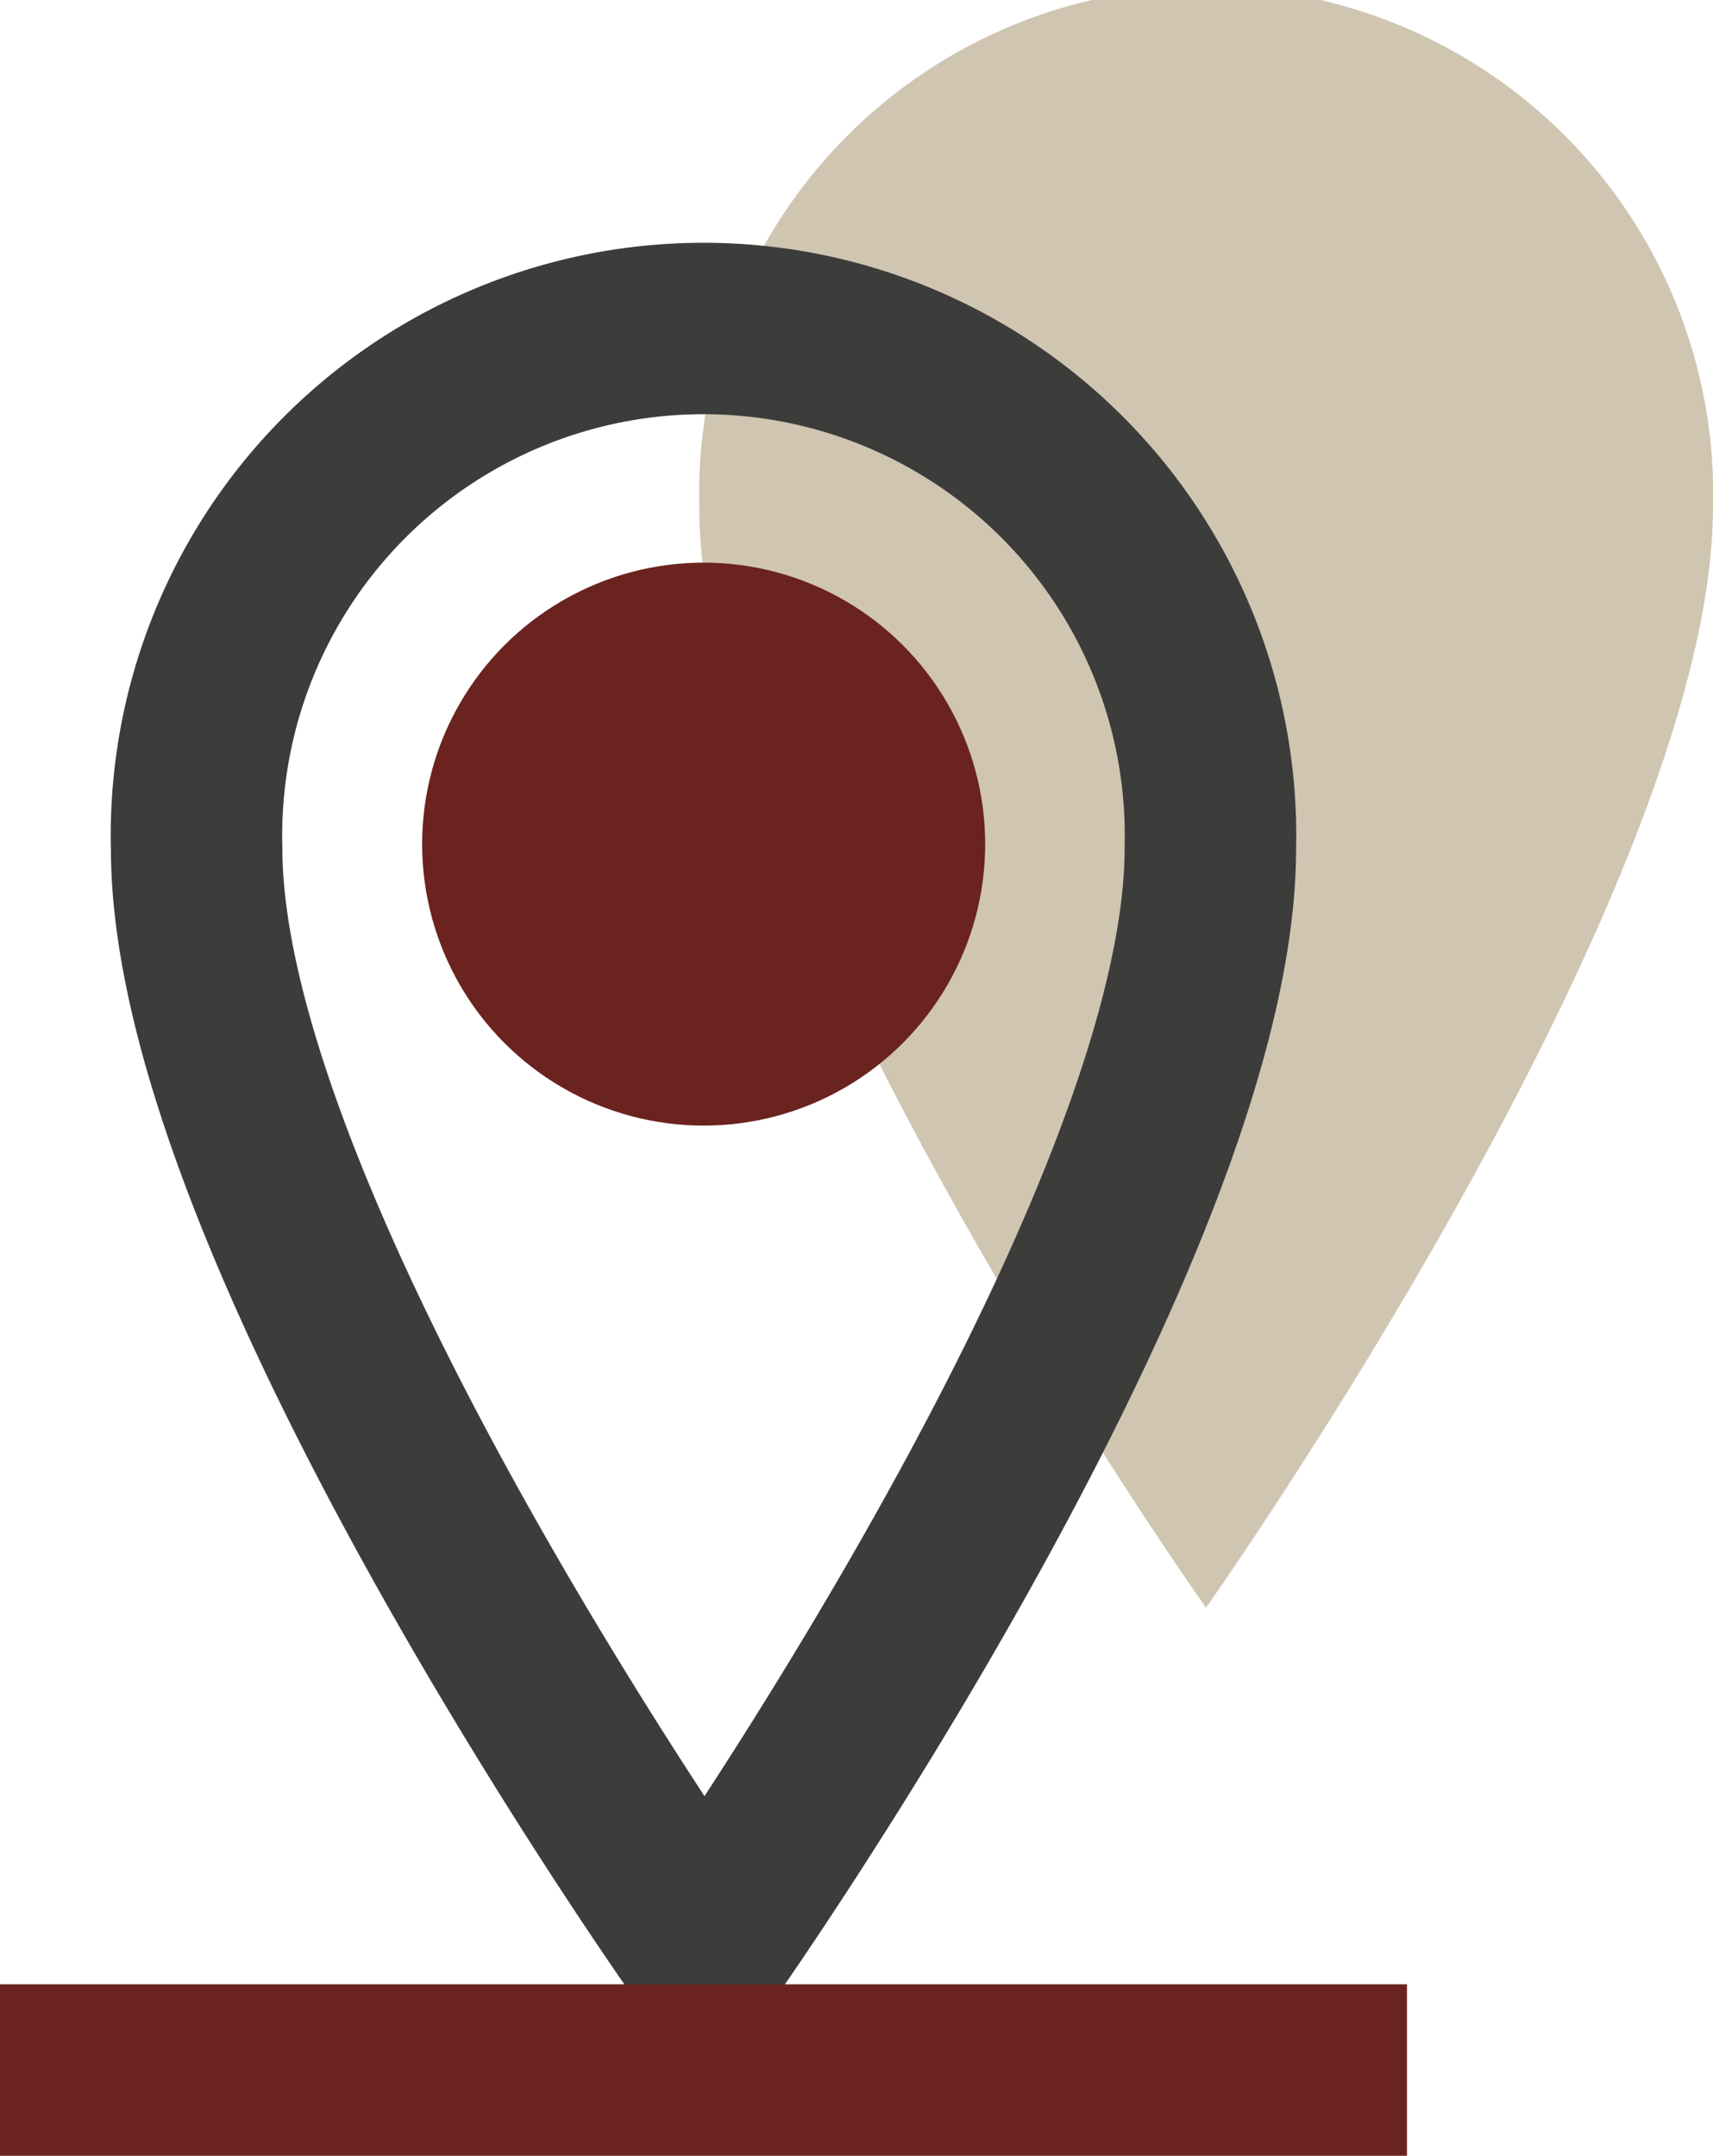
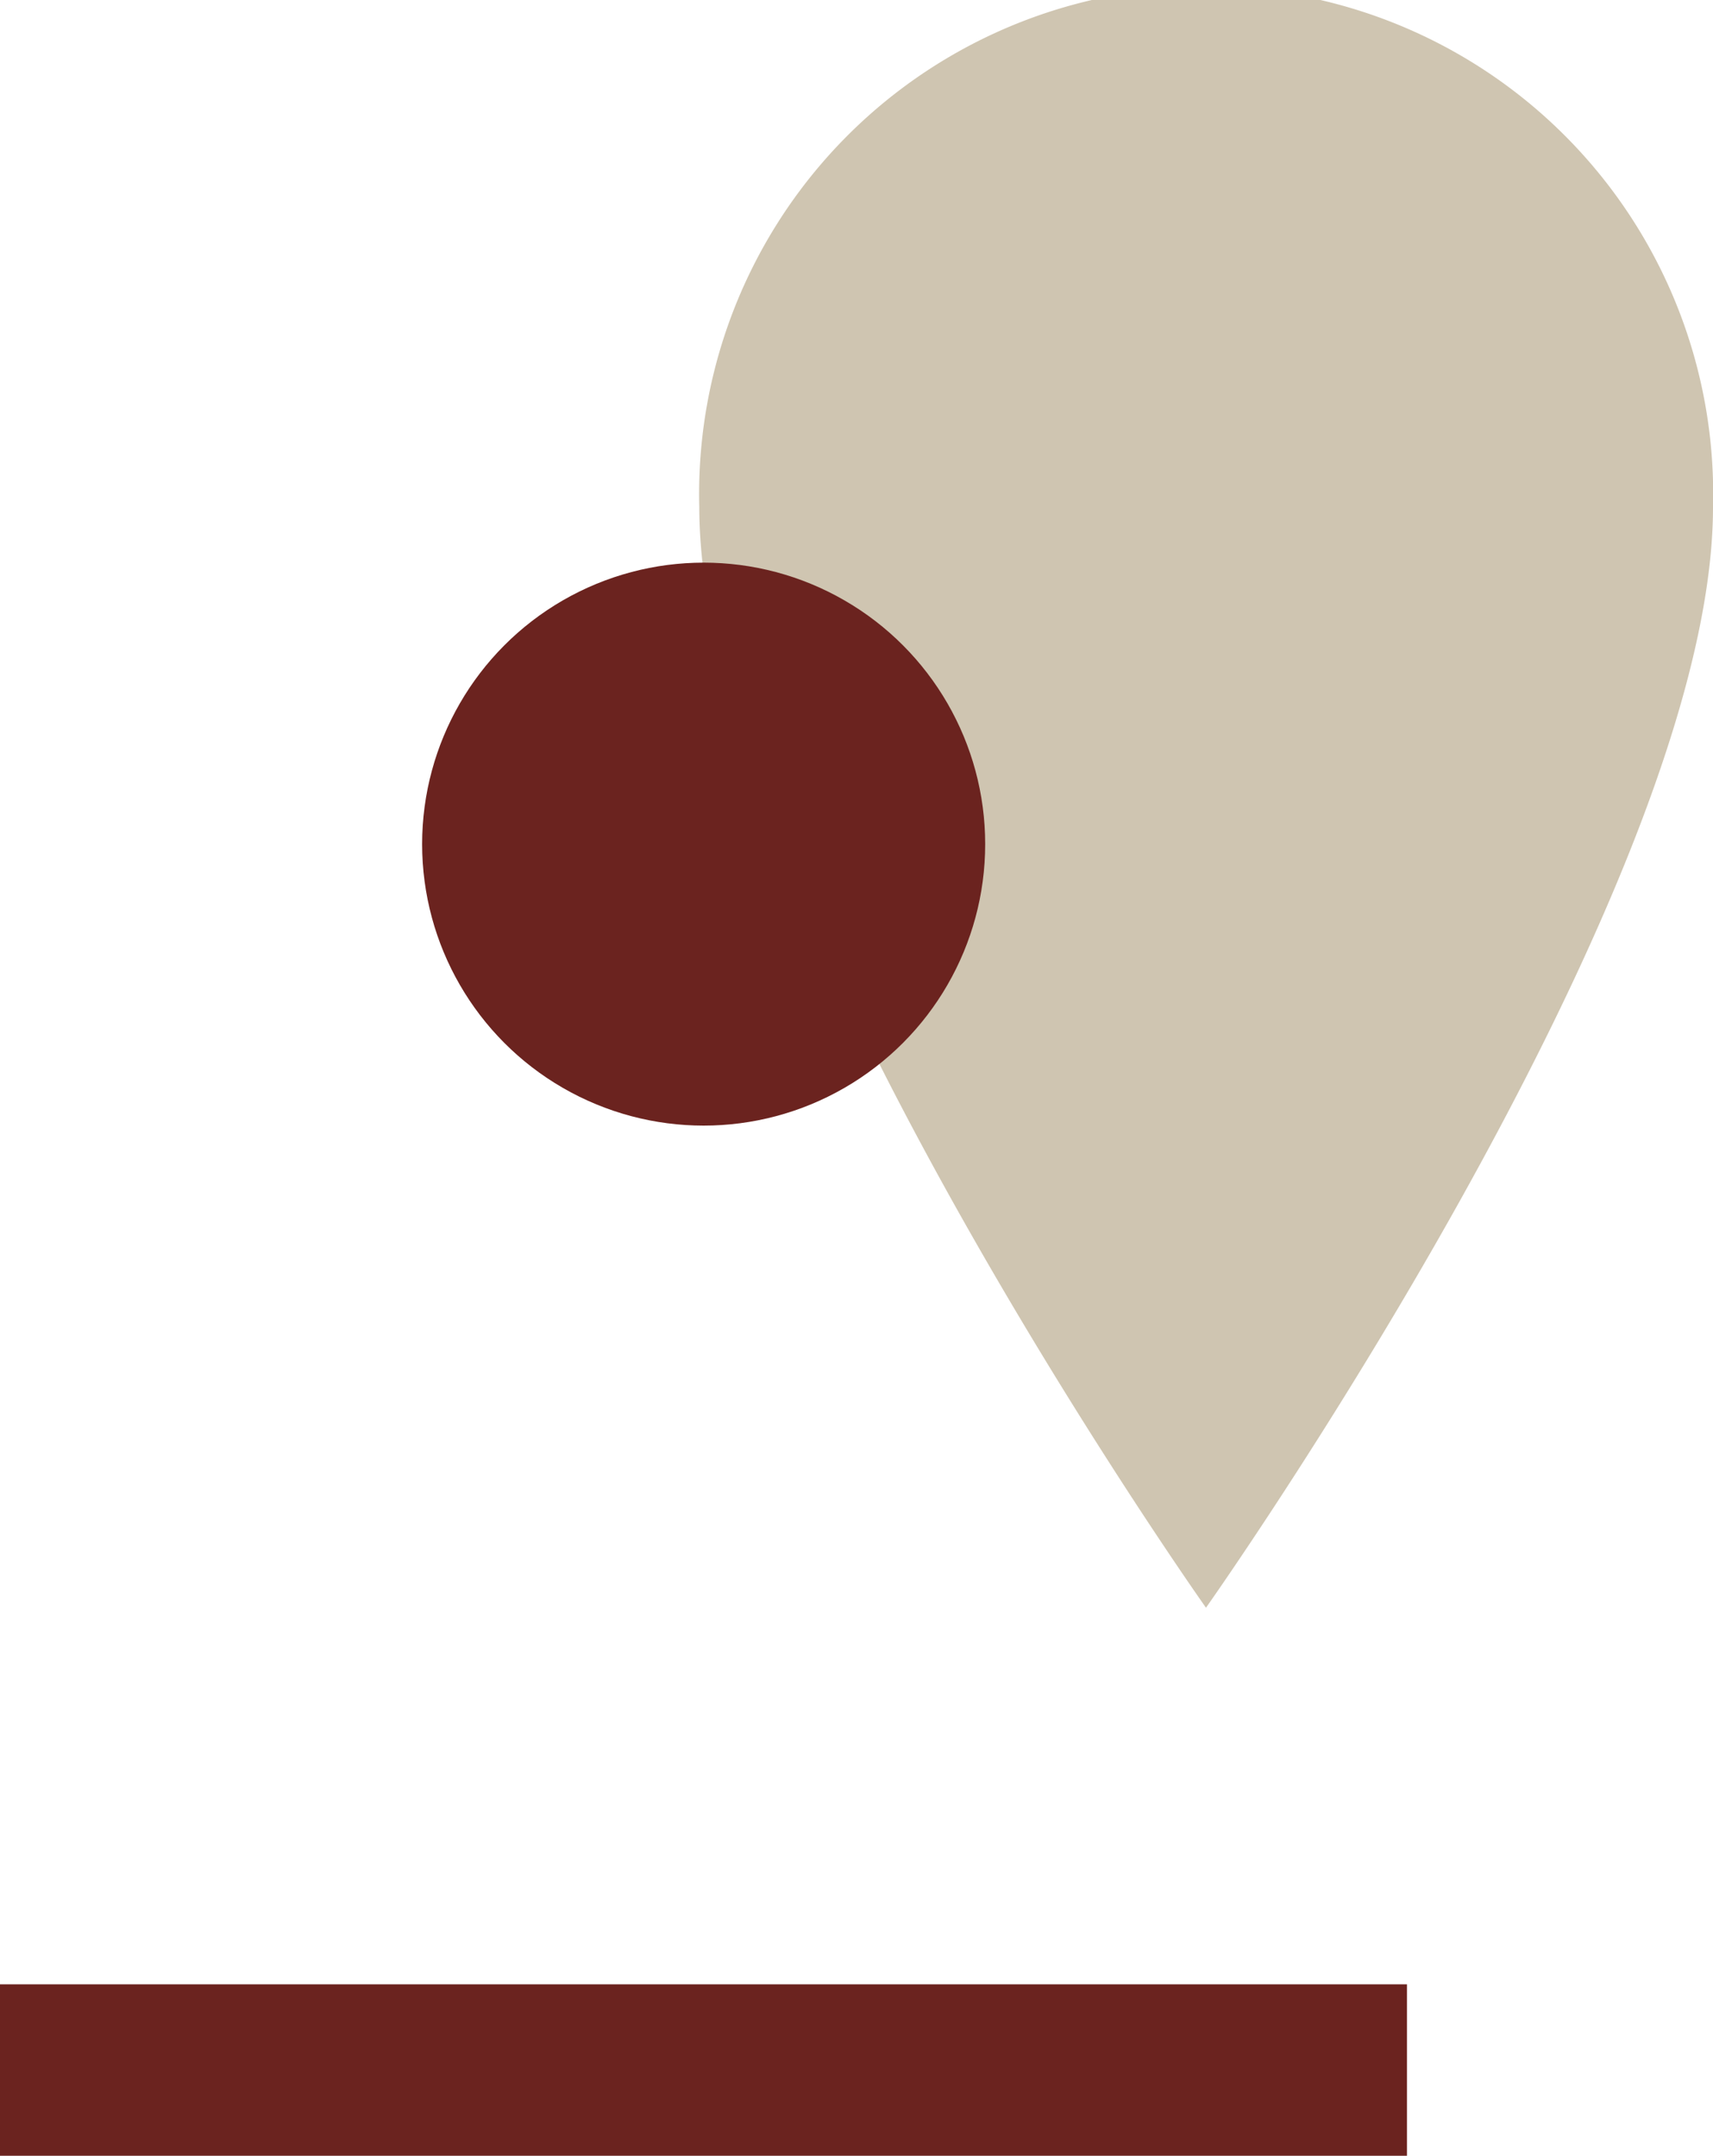
<svg xmlns="http://www.w3.org/2000/svg" viewBox="0 0 51.05 64.26">
  <defs>
    <style>.cls-1{fill:#cfc5b1;}.cls-2,.cls-4{fill:none;stroke-miterlimit:10;stroke-width:5.11px;}.cls-2{stroke:#3c3c3b;}.cls-3{fill:#6b231f;}.cls-4{stroke:#6b231f;}</style>
  </defs>
  <g id="Livello_2" data-name="Livello 2">
    <g id="Livello_2-2" data-name="Livello 2">
      <path class="cls-1" d="M51.05,15.11a15.11,15.11,0,1,0-30.21,0c0,11.46,15.1,32.81,15.1,32.81S51.05,26.57,51.05,15.11Z" />
-       <path class="cls-2" d="M36.07,25.29a15.11,15.11,0,1,0-30.21,0C5.86,36.75,21,58.11,21,58.11S36.07,36.75,36.07,25.29Z" />
      <circle class="cls-3" cx="20.97" cy="25.16" r="8.39" />
      <line class="cls-4" y1="61.7" x2="41.93" y2="61.7" />
    </g>
  </g>
</svg>